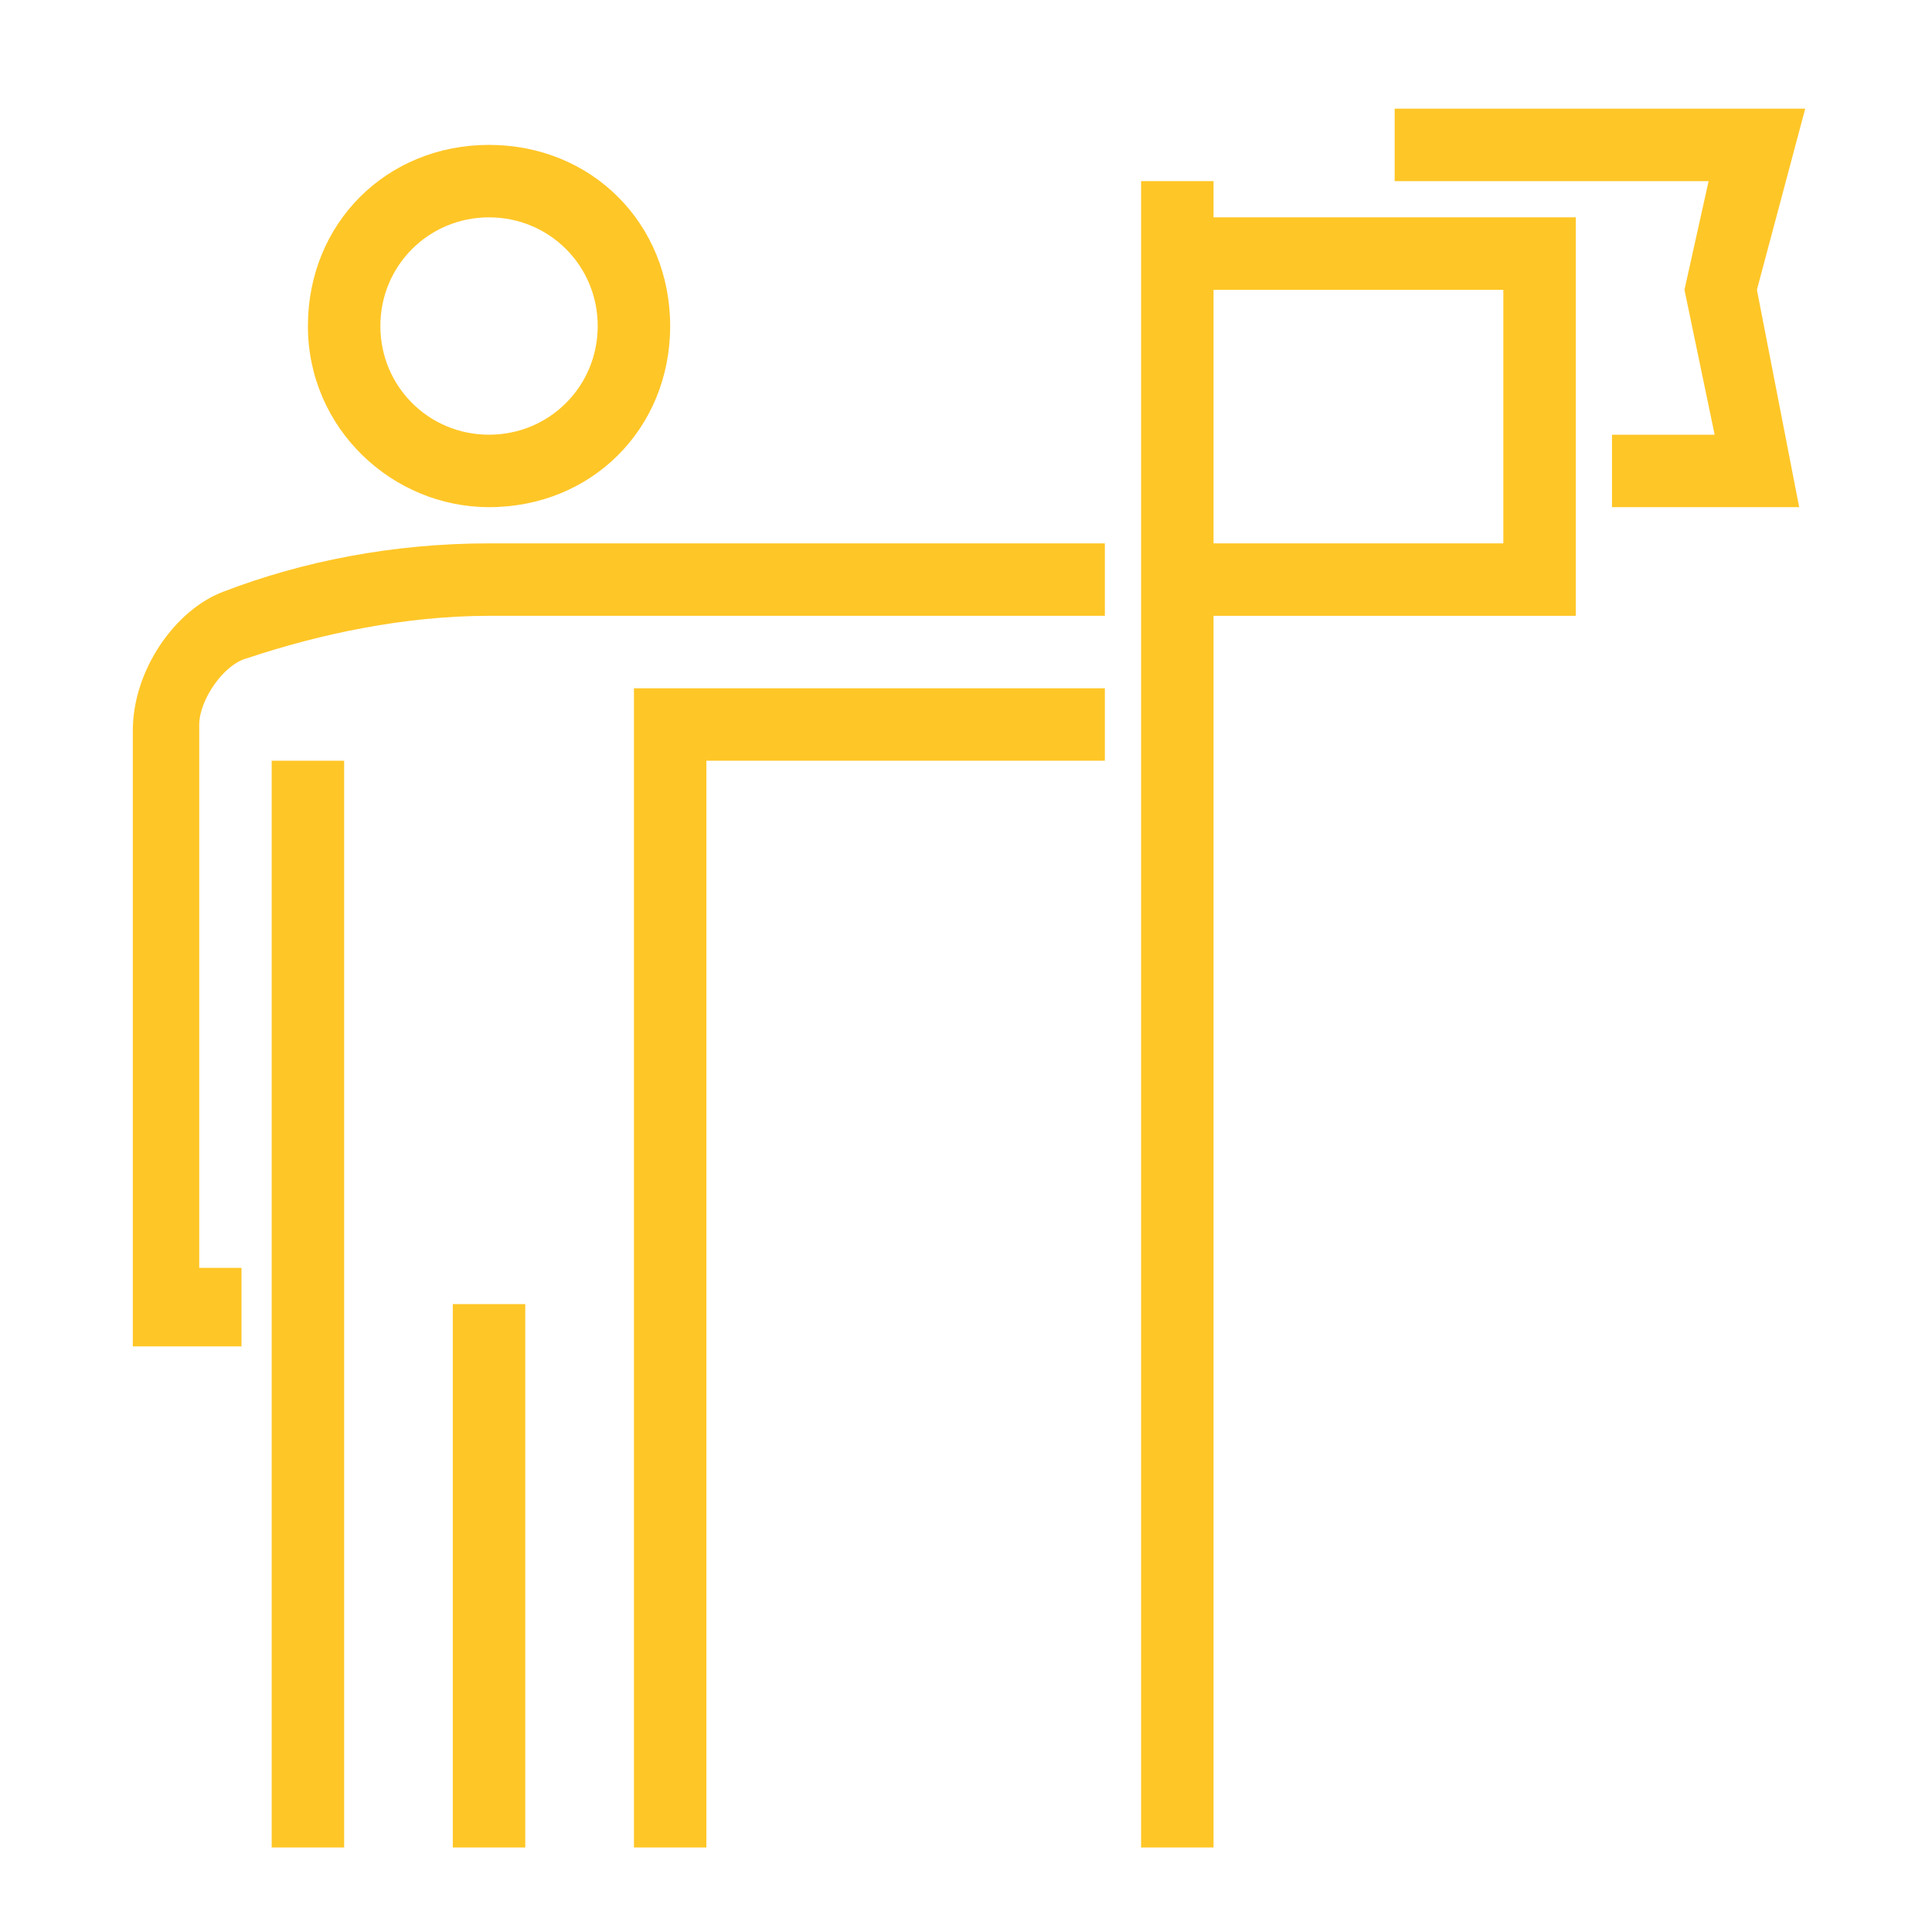
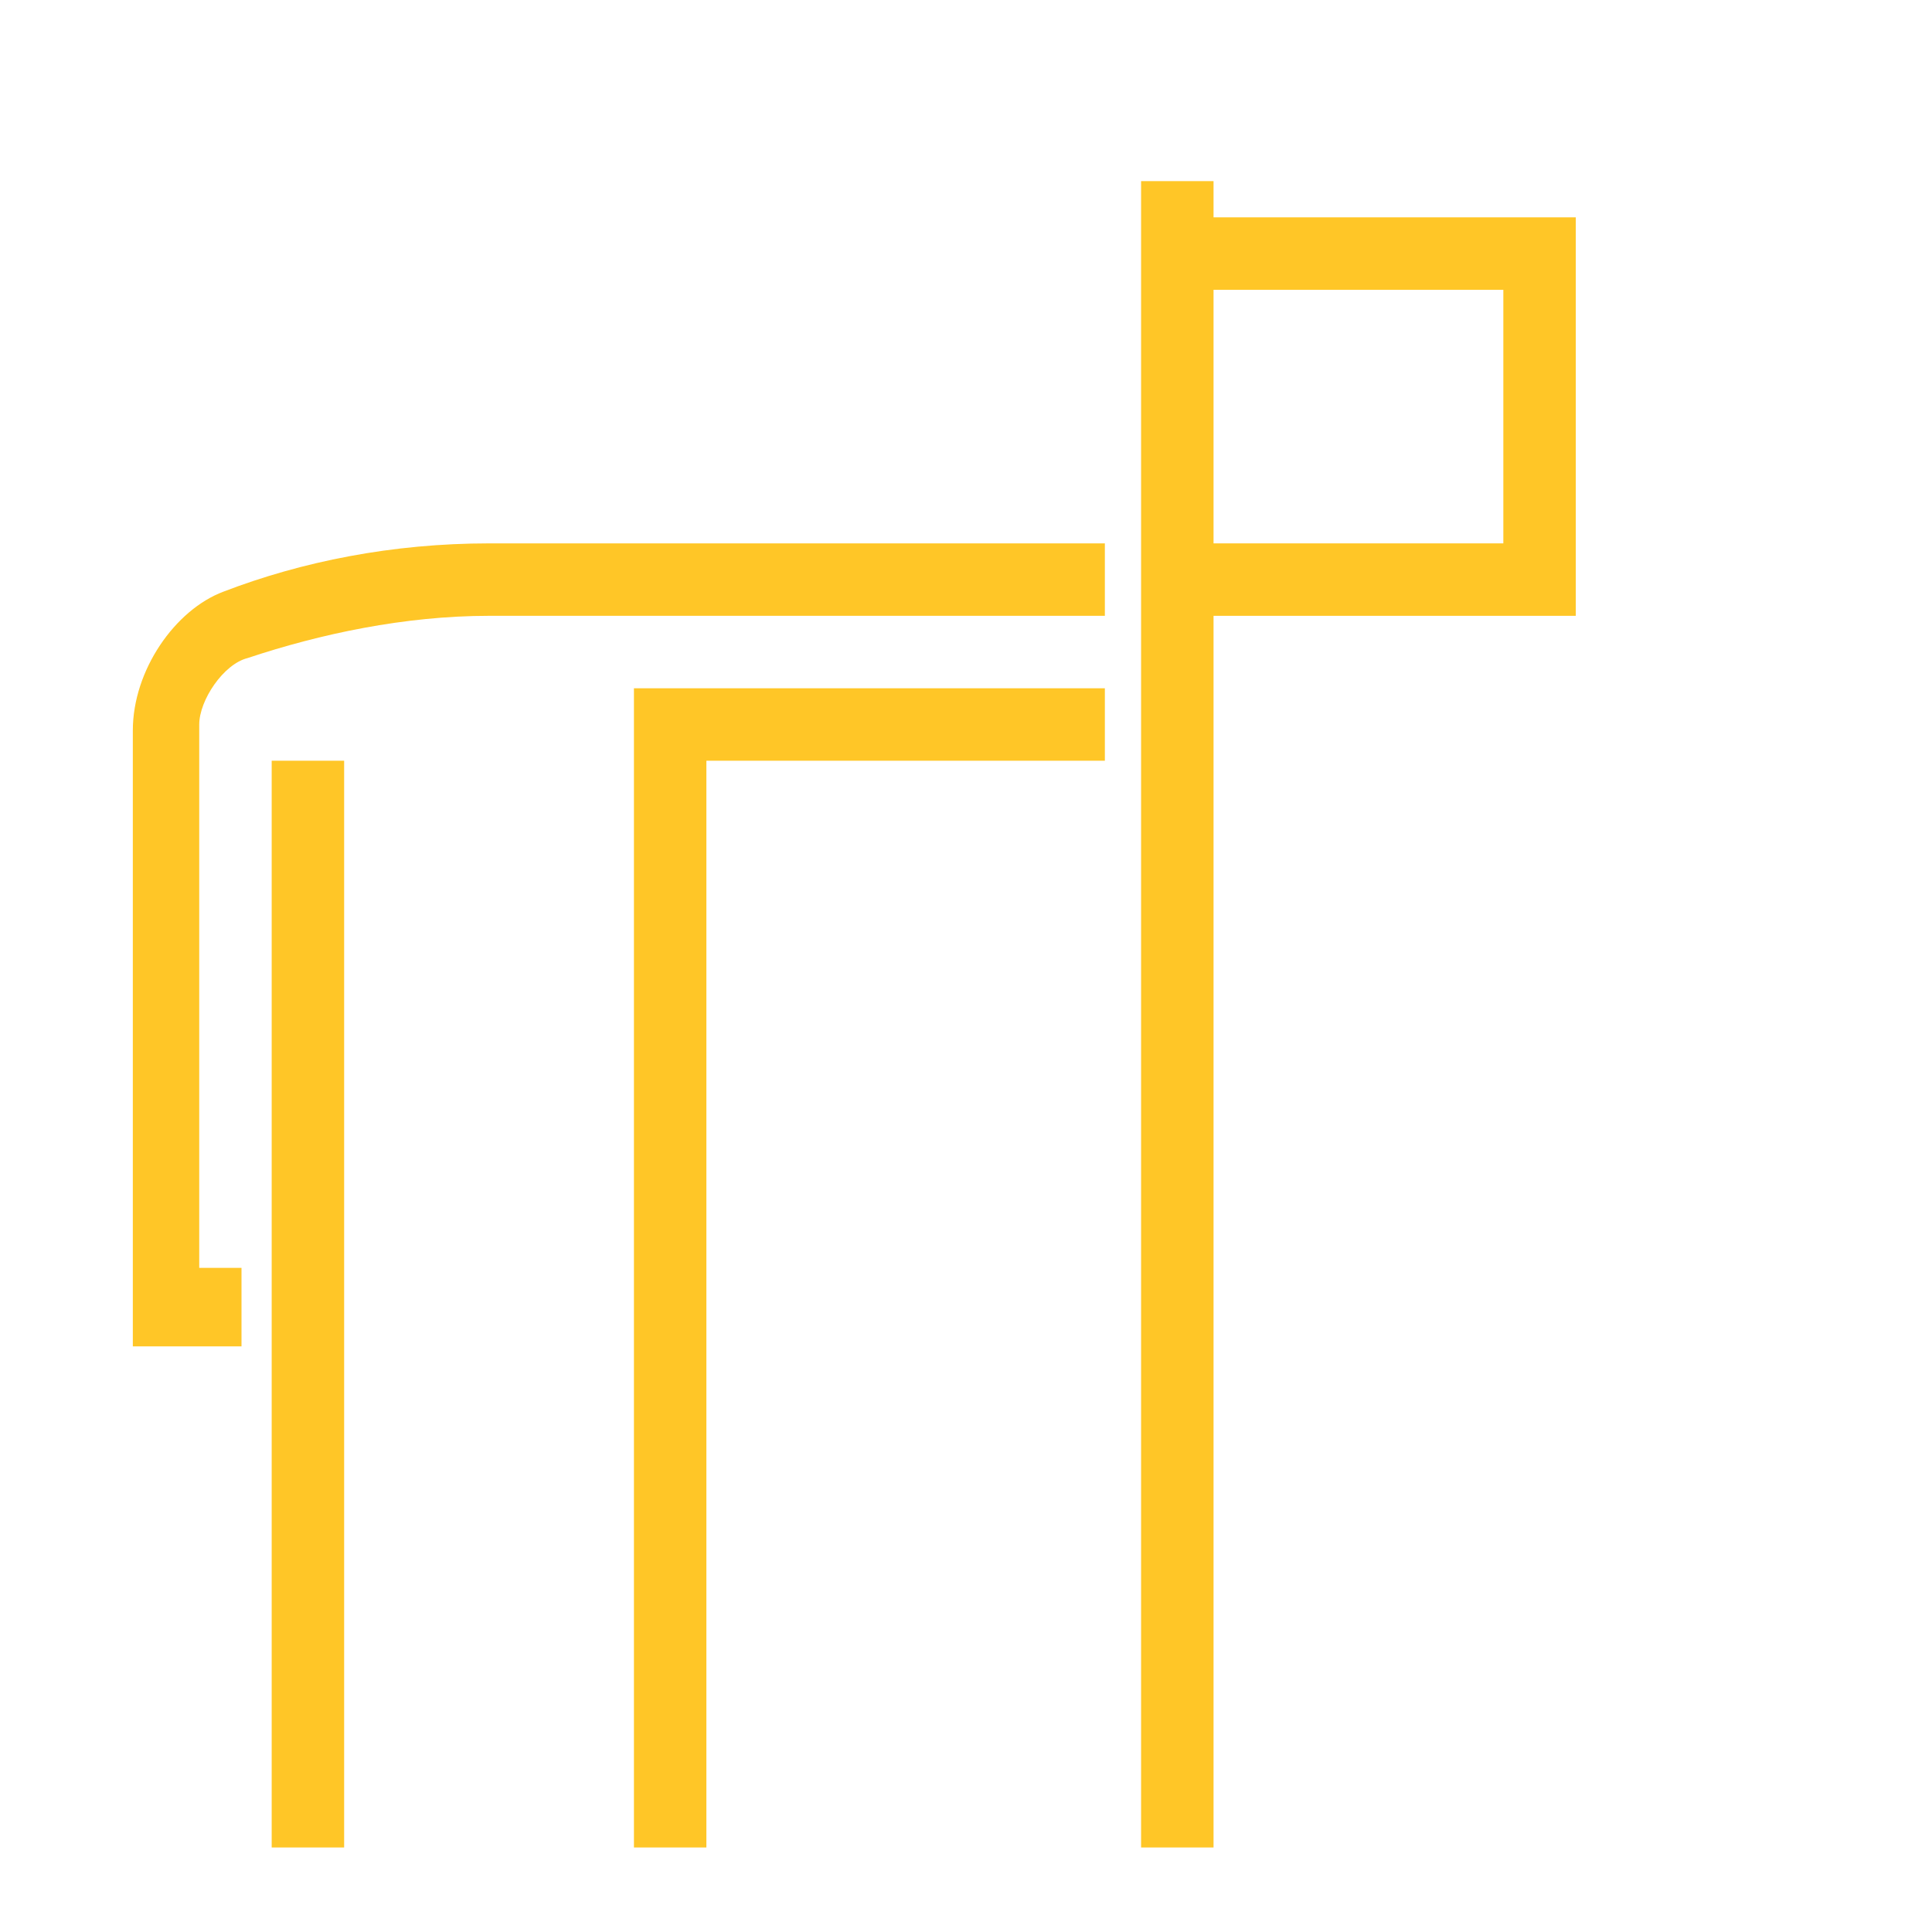
<svg xmlns="http://www.w3.org/2000/svg" version="1.0" id="Layer_1" x="0px" y="0px" viewBox="0 0 32 32" style="enable-background:new 0 0 32 32;" xml:space="preserve">
  <style type="text/css"> .st0{fill:#FFC627;} </style>
  <g>
-     <path class="st0" d="M8.1,8.4c1.7,0,3-1.3,3-3s-1.3-3-3-3s-3,1.3-3,3S6.5,8.4,8.1,8.4z M8.1,3.6c1,0,1.8,0.8,1.8,1.8 S9.1,7.2,8.1,7.2S6.3,6.4,6.3,5.4S7.1,3.6,8.1,3.6z" />
    <path class="st0" d="M8.1,9C6.5,9,5,9.3,3.7,9.8c-0.8,0.3-1.5,1.3-1.5,2.3v10.2h1.8V21H3.3v-9c0-0.4,0.4-1,0.8-1.1 c1.2-0.4,2.6-0.7,4-0.7v0h10.2V9L8.1,9L8.1,9z" />
    <rect x="4.5" y="12.6" class="st0" width="1.2" height="18" />
-     <rect x="7.5" y="21.6" class="st0" width="1.2" height="9" />
    <polygon class="st0" points="10.5,11.4 10.5,12.6 10.5,30.6 11.7,30.6 11.7,12.6 18.3,12.6 18.3,11.4 11.7,11.4 " />
    <path class="st0" d="M20.1,3h-1.2v0.6v6.6v20.4h1.2V10.2h6V3.6h-6V3z M24.9,4.8V9h-4.8V4.8H24.9z" />
-     <polygon class="st0" points="29.9,1.8 23.1,1.8 23.1,3 28.3,3 27.9,4.8 28.4,7.2 26.7,7.2 26.7,8.4 29.8,8.4 29.1,4.8 " />
  </g>
</svg>